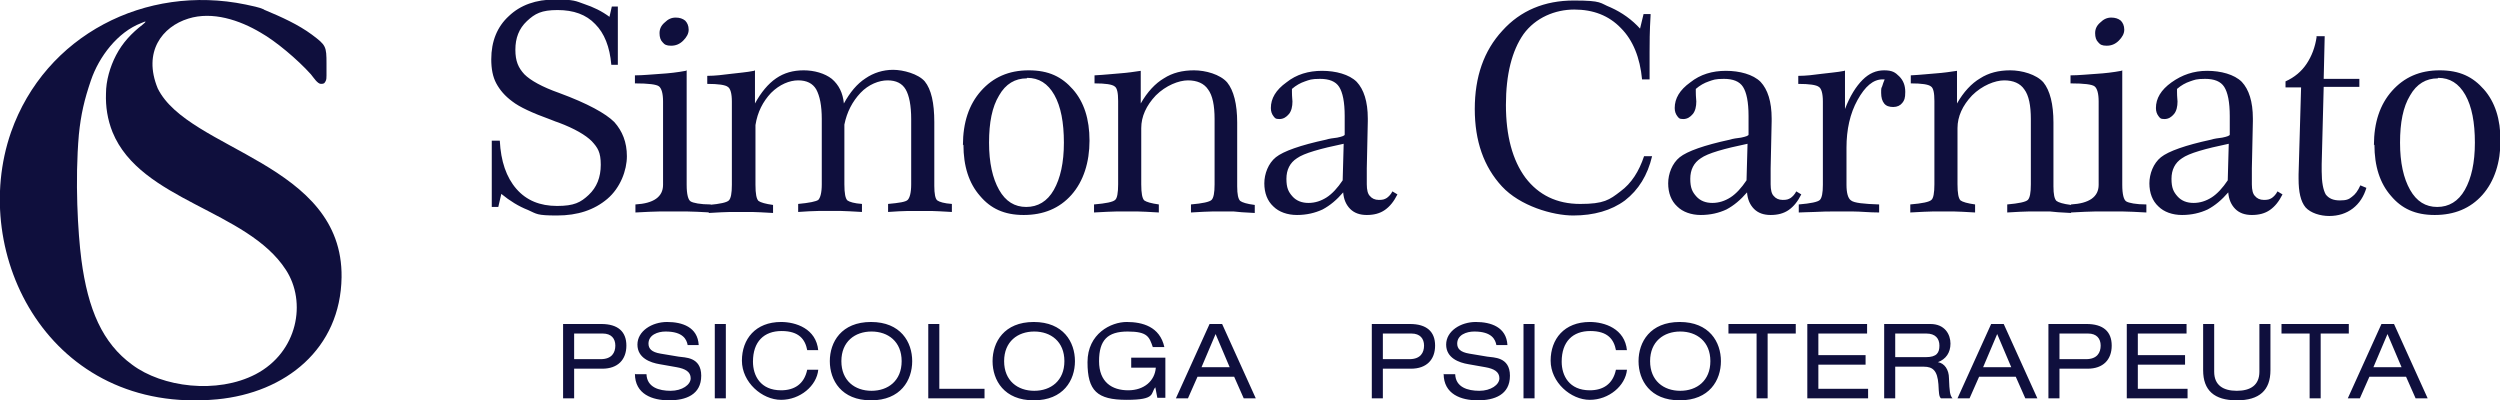
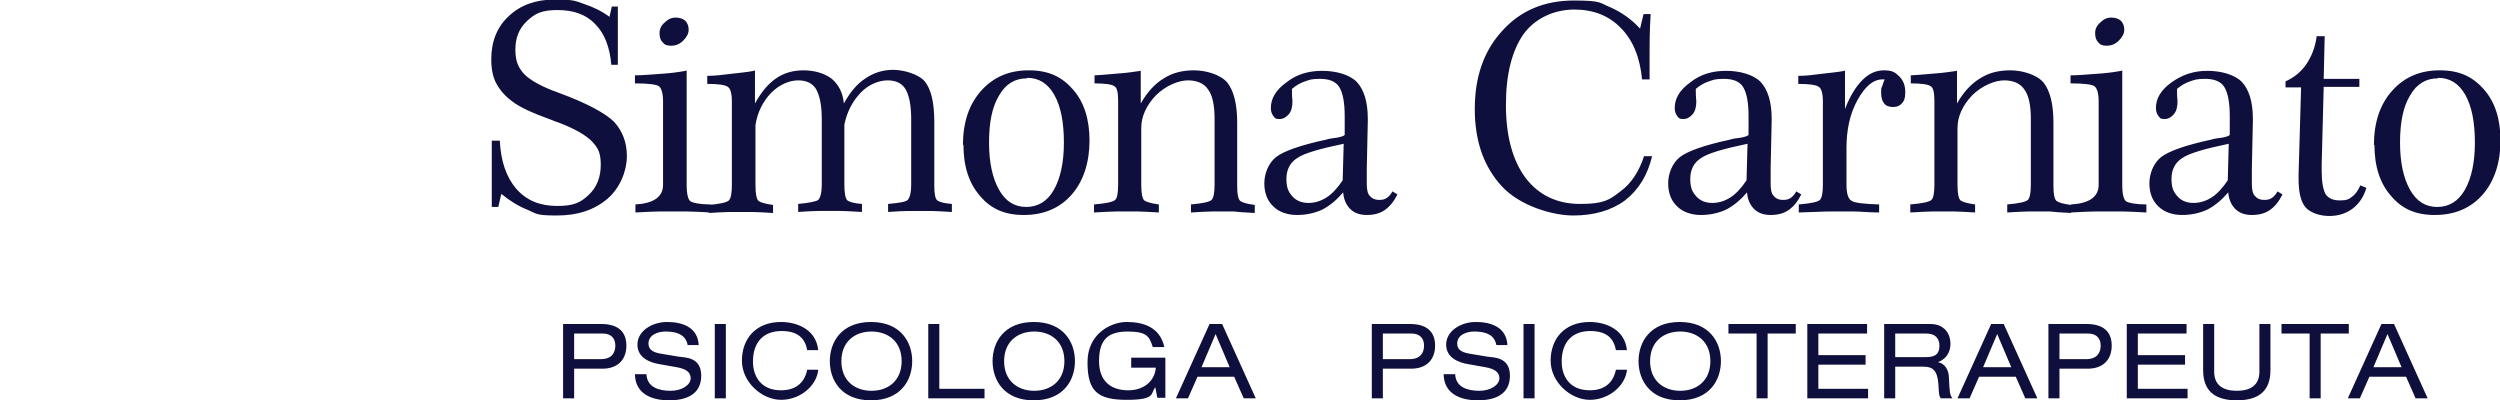
<svg xmlns="http://www.w3.org/2000/svg" id="Livello_1" data-name="Livello 1" version="1.1" viewBox="0 0 497.7 79.7">
  <defs>
    <style>
      .cls-1, .cls-2 {
        fill: #0f0f3d;
        stroke-width: 0px;
      }

      .cls-2 {
        fill-rule: evenodd;
        opacity: 1;
      }
    </style>
  </defs>
  <path class="cls-1" d="M472.6,28.9c0-4.5,1.2-8.1,3.6-10.8,2.4-2.7,5.5-4.1,9.5-4.1s6.6,1.3,8.8,3.8c2.2,2.5,3.3,5.9,3.3,10.2s-1.2,8.1-3.6,10.8c-2.4,2.7-5.6,4-9.5,4s-6.6-1.3-8.7-3.8c-2.2-2.5-3.3-5.9-3.3-10.2M485.3,15.6c-2.3,0-4.2,1.1-5.5,3.4-1.4,2.3-2,5.4-2,9.4s.7,7.1,2,9.4c1.3,2.3,3.1,3.4,5.4,3.4s4.2-1.1,5.5-3.4c1.3-2.3,2-5.4,2-9.4s-.6-7.2-1.9-9.5c-1.3-2.3-3.1-3.4-5.4-3.4ZM461.1,7.2h1.7l-.2,8.5h7.1v1.6h-7.1l-.4,15.4v1.4c0,2.2.3,3.7.8,4.6.6.8,1.5,1.2,2.8,1.2s1.8-.2,2.4-.7c.7-.5,1.2-1.2,1.7-2.3l1.2.5c-.5,1.7-1.4,3.1-2.7,4.1-1.3,1-2.9,1.5-4.7,1.5s-3.7-.6-4.7-1.7c-1-1.2-1.4-3.1-1.4-5.7v-.9l.5-17.3h-3.1v-1.2c1.8-.8,3.2-2,4.2-3.5,1-1.5,1.7-3.3,2-5.4ZM448.5,24.2l-.2,9.3c0,.3,0,.9,0,1.6,0,.7,0,1.3,0,1.6,0,1.1.2,1.9.6,2.3.4.5,1,.8,1.8.8s1.1-.1,1.6-.4c.4-.3.8-.7,1.1-1.3l1,.6c-.7,1.4-1.5,2.4-2.5,3.1-1,.7-2.2,1-3.6,1s-2.5-.4-3.3-1.2c-.8-.8-1.3-1.9-1.4-3.3-1.3,1.5-2.6,2.6-4.1,3.4-1.5.7-3.2,1.1-5.1,1.1s-3.6-.6-4.7-1.7c-1.2-1.1-1.8-2.7-1.8-4.6s.8-4,2.3-5.2c1.5-1.2,4.9-2.4,10-3.5.6-.2,1.4-.3,2.2-.4,1-.2,1.5-.4,1.5-.6v-2.7c0,0,0-1,0-1,0-2.8-.4-4.7-1.1-5.8-.7-1.1-2-1.6-3.8-1.6s-2.1.2-3,.5c-.9.3-1.8.8-2.6,1.5,0,.1,0,.3,0,.6,0,1,.1,1.6.1,1.9,0,1-.2,1.9-.7,2.5-.5.6-1.1,1-1.9,1s-.9-.2-1.2-.6c-.3-.4-.5-.9-.5-1.6,0-1.9,1-3.6,3.1-5.1s4.4-2.3,7.1-2.3,5.4.7,6.9,2.2c1.4,1.5,2.2,3.9,2.2,7.3v.7ZM443.8,28.6c-4.8,1-8,1.9-9.4,2.9-1.4.9-2.1,2.3-2.1,4.1s.4,2.6,1.2,3.5c.8.9,1.9,1.3,3.2,1.3s2.5-.4,3.6-1.1c1.1-.7,2.2-1.9,3.2-3.4l.2-7.3ZM420.3,3.5c.8,0,1.4.2,1.9.6.4.4.7,1,.7,1.8s-.4,1.5-1.1,2.2c-.7.7-1.5,1-2.4,1s-1.3-.2-1.7-.7c-.4-.4-.6-1-.6-1.8s.3-1.5,1-2.1c.7-.7,1.4-1,2.2-1ZM422.5,14v22.8c0,1.9.3,3,.8,3.3.5.3,1.9.6,4,.6v1.6c-2-.1-3.6-.2-4.7-.2-1.1,0-2,0-2.8,0s-1.6,0-2.7,0c-1.1,0-2.7.1-4.8.2v-1.6h0c3.6-.2,5.5-1.5,5.5-3.9v-16.6c0-1.6-.3-2.6-.8-3-.5-.4-2.1-.6-4.8-.6v-1.6c1.7,0,3.4-.2,5.1-.3,1.7-.1,3.4-.3,5-.6ZM389.6,14v6.6c1.3-2.3,2.9-4,4.6-5,1.7-1.1,3.7-1.6,6-1.6s5.2.8,6.6,2.4c1.3,1.6,2,4.3,2,8v12.7c0,1.6.2,2.5.6,2.9.4.3,1.3.6,2.9.8v1.6c-2.1-.1-3.5-.2-4.2-.3-.8,0-1.4,0-1.8,0s-1.4,0-2.4,0c-1,0-2.4.1-4.3.2v-1.6c2.3-.2,3.7-.5,4.1-.9.4-.4.6-1.4.6-3.1v-13c0-2.7-.4-4.7-1.3-5.9-.8-1.2-2.2-1.8-4-1.8s-4.4,1-6.4,3c-1.9,2-2.9,4.2-2.9,6.5v11.2c0,1.8.2,2.8.6,3.2.4.3,1.4.6,2.9.8v1.6c-2-.1-3.3-.2-4.2-.2-.8,0-1.5,0-1.9,0s-1.3,0-2.3,0c-1,0-2.4.1-4.5.2v-1.6c2.4-.2,3.8-.5,4.2-.9.4-.3.6-1.4.6-3.1v-16.6c0-1.6-.2-2.6-.7-2.9-.5-.4-1.8-.6-4-.6v-1.6c2-.1,3.7-.3,5.1-.4,1.4-.1,2.8-.3,4.1-.5ZM367.3,14v7.7c1-2.6,2.2-4.5,3.5-5.8,1.3-1.3,2.7-1.9,4.3-1.9s2.2.4,3,1.2c.8.8,1.2,1.8,1.2,3.1s-.2,1.7-.6,2.2c-.4.5-1,.8-1.8.8s-1.4-.2-1.8-.7c-.4-.5-.6-1.2-.6-2.1s0-.9.2-1.3c.1-.4.3-.9.5-1.4h-.4c-1.9,0-3.5,1.4-5,4.1-1.5,2.7-2.2,5.9-2.2,9.5v7.4c0,1.6.3,2.7.9,3.1.6.5,2.5.7,5.6.8v1.6c-2,0-3.7-.2-5.2-.2-1.5,0-2.8,0-4,0s-1.6,0-3.8.1c-1.2,0-2.2.1-3,.1v-1.6c2.4-.2,3.8-.5,4.2-.9.4-.4.6-1.4.6-3v-16.6c0-1.6-.3-2.6-.8-2.9-.5-.4-1.9-.6-4.1-.6v-1.6c1.6,0,3.1-.2,4.6-.4,1.5-.2,3.1-.3,4.6-.6ZM352.7,24.2l-.2,9.3c0,.3,0,.9,0,1.6,0,.7,0,1.3,0,1.6,0,1.1.2,1.9.6,2.3.4.5,1,.8,1.8.8s1.1-.1,1.6-.4c.4-.3.8-.7,1.1-1.3l1,.6c-.7,1.4-1.5,2.4-2.5,3.1-1,.7-2.2,1-3.6,1s-2.5-.4-3.3-1.2c-.8-.8-1.3-1.9-1.4-3.3-1.3,1.5-2.6,2.6-4.1,3.4-1.5.7-3.2,1.1-5.1,1.1s-3.6-.6-4.7-1.7c-1.2-1.1-1.8-2.7-1.8-4.6s.8-4,2.3-5.2c1.5-1.2,4.9-2.4,10-3.5.6-.2,1.4-.3,2.2-.4,1-.2,1.5-.4,1.5-.6v-2.7c0,0,0-1,0-1,0-2.8-.4-4.7-1.1-5.8-.7-1.1-2-1.6-3.8-1.6s-2.1.2-3,.5c-.9.3-1.8.8-2.6,1.5,0,.1,0,.3,0,.6,0,1,.1,1.6.1,1.9,0,1-.2,1.9-.7,2.5-.5.6-1.1,1-1.9,1s-.9-.2-1.2-.6c-.3-.4-.5-.9-.5-1.6,0-1.9,1-3.6,3.1-5.1,2-1.6,4.4-2.3,7.1-2.3s5.4.7,6.9,2.2c1.4,1.5,2.2,3.9,2.2,7.3v.7ZM348,28.6c-4.8,1-8,1.9-9.4,2.9-1.4.9-2.1,2.3-2.1,4.1s.4,2.6,1.2,3.5c.8.9,1.9,1.3,3.2,1.3s2.5-.4,3.6-1.1c1.1-.7,2.2-1.9,3.2-3.4l.2-7.3ZM326.5,5.7l.7-2.9h1.4v.2c-.2,3.3-.2,5.7-.2,7.3s0,1.5,0,3c0,1,0,1.8,0,2.5h-1.5c-.4-4.3-1.8-7.8-4.2-10.2-2.4-2.5-5.5-3.7-9.3-3.7s-7.7,1.6-10.1,4.9c-2.3,3.3-3.5,8-3.5,14.1s1.3,11,3.9,14.5c2.6,3.4,6.2,5.2,10.9,5.2s5.8-.8,8-2.5c2.2-1.6,3.7-4,4.7-7h1.6c-.9,3.8-2.7,6.7-5.4,8.8-2.7,2-6.2,3-10.3,3s-10.6-1.9-14.2-5.8c-3.6-3.9-5.4-9-5.4-15.4s1.8-11.6,5.5-15.6c3.6-4,8.4-6,14.2-6s5.1.5,7.4,1.4c2.2,1,4.2,2.4,5.9,4.3ZM272.3,24.2l-.2,9.3c0,.3,0,.9,0,1.6,0,.7,0,1.3,0,1.6,0,1.1.2,1.9.6,2.3.4.5,1,.8,1.8.8s1.1-.1,1.6-.4c.4-.3.8-.7,1.1-1.3l1,.6c-.7,1.4-1.5,2.4-2.5,3.1-1,.7-2.2,1-3.6,1s-2.5-.4-3.3-1.2c-.8-.8-1.3-1.9-1.4-3.3-1.3,1.5-2.6,2.6-4.1,3.4-1.5.7-3.2,1.1-5.1,1.1s-3.6-.6-4.7-1.7c-1.2-1.1-1.8-2.7-1.8-4.6s.8-4,2.3-5.2c1.5-1.2,4.9-2.4,10-3.5.6-.2,1.4-.3,2.2-.4,1-.2,1.5-.4,1.5-.6v-2.7c0,0,0-1,0-1,0-2.8-.4-4.7-1.1-5.8-.7-1.1-2-1.6-3.8-1.6s-2.1.2-3,.5c-.9.3-1.8.8-2.6,1.5,0,.1,0,.3,0,.6,0,1,.1,1.6.1,1.9,0,1-.2,1.9-.7,2.5-.5.6-1.1,1-1.9,1s-.9-.2-1.2-.6c-.3-.4-.5-.9-.5-1.6,0-1.9,1-3.6,3.1-5.1,2-1.6,4.4-2.3,7.1-2.3s5.4.7,6.9,2.2c1.4,1.5,2.2,3.9,2.2,7.3v.7ZM267.6,28.6c-4.8,1-8,1.9-9.4,2.9-1.4.9-2.1,2.3-2.1,4.1s.4,2.6,1.2,3.5c.8.9,1.9,1.3,3.2,1.3s2.5-.4,3.6-1.1c1.1-.7,2.2-1.9,3.2-3.4l.2-7.3ZM227.1,14v6.6c1.3-2.3,2.9-4,4.6-5,1.7-1.1,3.7-1.6,6-1.6s5.2.8,6.6,2.4c1.3,1.6,2,4.3,2,8v12.7c0,1.6.2,2.5.6,2.9.4.3,1.3.6,2.9.8v1.6c-2.1-.1-3.5-.2-4.2-.3-.8,0-1.4,0-1.8,0s-1.4,0-2.4,0c-1,0-2.4.1-4.3.2v-1.6c2.3-.2,3.7-.5,4.1-.9.4-.4.6-1.4.6-3.1v-13c0-2.7-.4-4.7-1.3-5.9-.8-1.2-2.2-1.8-4-1.8s-4.4,1-6.4,3c-1.9,2-2.9,4.2-2.9,6.5v11.2c0,1.8.2,2.8.6,3.2.4.3,1.4.6,2.9.8v1.6c-2-.1-3.3-.2-4.2-.2-.8,0-1.5,0-1.9,0s-1.3,0-2.3,0c-1,0-2.4.1-4.5.2v-1.6c2.4-.2,3.8-.5,4.2-.9.4-.3.6-1.4.6-3.1v-16.6c0-1.6-.2-2.6-.7-2.9-.5-.4-1.8-.6-4-.6v-1.6c2-.1,3.7-.3,5.1-.4,1.4-.1,2.8-.3,4.1-.5ZM191.7,28.9c0-4.5,1.2-8.1,3.6-10.8,2.4-2.7,5.5-4.1,9.5-4.1s6.6,1.3,8.8,3.8c2.2,2.5,3.3,5.9,3.3,10.2s-1.2,8.1-3.6,10.8c-2.4,2.7-5.6,4-9.5,4s-6.6-1.3-8.7-3.8c-2.2-2.5-3.3-5.9-3.3-10.2ZM204.4,15.6c-2.3,0-4.2,1.1-5.5,3.4-1.4,2.3-2,5.4-2,9.4s.7,7.1,2,9.4c1.3,2.3,3.1,3.4,5.4,3.4s4.2-1.1,5.5-3.4c1.3-2.3,2-5.4,2-9.4s-.6-7.2-1.9-9.5c-1.3-2.3-3.1-3.4-5.4-3.4ZM150.3,14v6.6c1.2-2.2,2.6-3.9,4.2-5,1.6-1.1,3.4-1.6,5.5-1.6s4.2.6,5.6,1.7c1.4,1.2,2.2,2.8,2.4,4.9,1.2-2.2,2.6-3.9,4.3-5,1.6-1.1,3.5-1.7,5.5-1.7s5,.8,6.3,2.3c1.3,1.6,1.9,4.3,1.9,8.1v12.7c0,1.6.2,2.6.6,2.9.4.3,1.4.6,2.9.7v1.6c-2-.1-3.3-.2-4.1-.2-.8,0-1.4,0-1.8,0-.8,0-1.7,0-2.8,0-1.1,0-2.4.1-4,.2v-1.6c2.2-.2,3.5-.4,3.9-.8.4-.4.7-1.4.7-3.1v-13c0-2.7-.4-4.7-1.1-5.9-.7-1.2-1.9-1.8-3.6-1.8s-3.8.8-5.4,2.5c-1.6,1.7-2.7,3.8-3.2,6.3v11.9c0,1.8.2,2.8.6,3.2.4.3,1.4.6,2.9.7v1.6c-2-.1-3.3-.2-4.1-.2-.8,0-1.4,0-1.8,0-.8,0-1.7,0-2.8,0-1.1,0-2.4.1-4,.2v-1.6c2.2-.2,3.6-.5,4-.8.4-.4.7-1.4.7-3.1v-13c0-2.7-.4-4.6-1.1-5.9-.7-1.2-1.9-1.8-3.6-1.8s-3.7.8-5.4,2.5c-1.6,1.7-2.7,3.8-3.1,6.4v11.9c0,1.8.2,2.8.6,3.2.4.3,1.4.6,2.9.8v1.6c-2-.1-3.3-.2-4.2-.2-.8,0-1.5,0-1.9,0s-1.4,0-2.4,0c-1,0-2.4.1-4.3.2v-1.6c2.3-.2,3.6-.5,4-.9.4-.4.6-1.4.6-3.1v-16.6c0-1.6-.3-2.6-.8-2.9-.5-.4-1.9-.6-4.1-.6v-1.6c1.6,0,3.1-.2,4.7-.4,1.6-.2,3.1-.3,4.6-.6ZM134.5,3.5c.8,0,1.4.2,1.9.6.4.4.7,1,.7,1.8s-.4,1.5-1.1,2.2c-.7.7-1.5,1-2.4,1s-1.3-.2-1.7-.7c-.4-.4-.6-1-.6-1.8s.3-1.5,1-2.1c.7-.7,1.4-1,2.2-1ZM136.7,14v22.8c0,1.9.3,3,.8,3.3.5.3,1.9.6,4,.6v1.6c-2-.1-3.6-.2-4.7-.2-1.1,0-2,0-2.8,0s-1.6,0-2.7,0c-1.1,0-2.7.1-4.8.2v-1.6h0c3.6-.2,5.5-1.5,5.5-3.9v-16.6c0-1.6-.3-2.6-.8-3-.5-.4-2.1-.6-4.8-.6v-1.6c1.7,0,3.4-.2,5.1-.3,1.7-.1,3.4-.3,5-.6ZM121.3,3.5l.5-2.2h1.2c0,1.2,0,2.2,0,3.1,0,.9,0,1.7,0,2.3,0,.9,0,1.9,0,2.9,0,1,0,2.1,0,3.3h-1.3c-.3-3.6-1.4-6.3-3.2-8.1-1.8-1.9-4.3-2.8-7.5-2.8s-4.5.7-6.1,2.2c-1.6,1.5-2.3,3.4-2.3,5.7s.6,3.6,1.8,4.9c1.2,1.2,3.5,2.5,6.9,3.7,5.7,2.1,9.3,4.1,11,5.8,1.6,1.8,2.5,4,2.5,6.8s-1.3,6.3-3.9,8.5c-2.6,2.2-5.9,3.3-10,3.3s-4-.3-5.8-1.1c-1.8-.7-3.6-1.8-5.3-3.2l-.6,2.6h-1.3c0-1.4,0-2.8,0-4.3,0-1.5,0-2.3,0-2.4s0-.9,0-2.4c0-1.4,0-2.8,0-4.1h1.6c.2,4.1,1.3,7.3,3.3,9.6,2,2.3,4.7,3.4,8.1,3.4s4.7-.7,6.3-2.2c1.6-1.5,2.4-3.5,2.4-6s-.6-3.4-1.8-4.7c-1.2-1.2-3.4-2.5-6.6-3.7-.3-.1-.9-.3-1.6-.6-3.6-1.3-6.2-2.5-7.6-3.6-1.5-1.1-2.5-2.3-3.2-3.6-.7-1.3-1-2.9-1-4.8,0-3.6,1.2-6.5,3.5-8.6,2.3-2.2,5.4-3.3,9.2-3.3s4.1.3,5.8.9c1.8.6,3.5,1.4,5.1,2.6Z" />
  <path class="cls-1" d="M275.3,71.5v-5.1h5.7c1.7,0,2.5,1,2.5,2.4s-.7,2.7-2.9,2.7h-5.3ZM273.1,79.3h2.2v-5.9h5.6c3.1,0,4.8-1.8,4.8-4.6s-1.7-4.3-5-4.3h-7.6v14.8ZM480.8,79.3h2.5l-6.7-14.8h-2.5l-6.7,14.8h2.4l1.9-4.3h7.3l1.9,4.3ZM478.1,73.1h-5.6l2.8-6.6,2.8,6.6ZM459.8,79.3h2.2v-12.9h5.6v-1.9h-13.4v1.9h5.6v12.9ZM438.6,73.7c0,4,2.2,6,6.7,6s6.7-2,6.7-6v-9.2h-2.2v9.5c0,2.7-1.8,3.8-4.5,3.8s-4.5-1.1-4.5-3.8v-9.5h-2.2v9.2ZM423.4,79.3h12.1v-1.9h-9.9v-4.8h9.4v-1.9h-9.4v-4.3h9.7v-1.9h-11.9v14.8ZM410,71.5v-5.1h5.7c1.7,0,2.5,1,2.5,2.4s-.7,2.7-2.9,2.7h-5.3ZM407.8,79.3h2.2v-5.9h5.6c3.1,0,4.8-1.8,4.8-4.6s-1.7-4.3-5-4.3h-7.6v14.8ZM403.1,79.3h2.5l-6.7-14.8h-2.5l-6.7,14.8h2.4l1.9-4.3h7.3l1.9,4.3ZM400.4,73.1h-5.6l2.8-6.6,2.8,6.6ZM377.3,71.1v-4.7h6.2c1.8,0,2.6,1,2.6,2.4s-.5,2.3-2.7,2.3h-6.1ZM375.1,79.3h2.2v-6.3h5.7c1.8,0,2.7.8,2.9,3.5.1,1.8.1,2.4.5,2.8h2.3c-.5-.6-.6-1.3-.7-4,0-1.7-.9-3-2.2-3.2h0c1.6-.6,2.5-1.9,2.5-3.7s-1.1-3.9-4-3.9h-9.2v14.8ZM359.8,79.3h12.1v-1.9h-9.9v-4.8h9.4v-1.9h-9.4v-4.3h9.7v-1.9h-11.9v14.8ZM349.7,79.3h2.2v-12.9h5.6v-1.9h-13.4v1.9h5.6v12.9ZM340.5,71.9c0,3.9-2.7,5.9-6,5.9s-6-2-6-5.9,2.7-5.9,6-5.9,6,2,6,5.9ZM326.2,71.9c0,3.8,2.3,7.8,8.2,7.8s8.2-4,8.2-7.8-2.3-7.8-8.2-7.8-8.2,4-8.2,7.8ZM323.9,69.8c-.4-4.4-4.5-5.7-7.4-5.7-5.1,0-7.8,3.4-7.8,7.7s4,7.8,7.8,7.8,7.1-2.8,7.4-6h-2.2c-.6,2.9-2.6,4.1-5.2,4.1-4.1,0-5.6-2.9-5.6-5.7,0-4,2.2-6.1,5.7-6.1s4.7,1.7,5.1,3.8h2.2ZM303.3,79.3h2.2v-14.8h-2.2v14.8ZM287.4,74.4c0,4.1,3.5,5.3,6.8,5.3s6.4-1.1,6.4-4.9-3.3-3.6-4.5-3.8l-3.6-.6c-1.8-.3-2.4-1-2.4-2,0-1.7,1.8-2.4,3.4-2.4,3.5,0,4.2,1.6,4.4,2.7h2.2c-.2-3.6-3.3-4.6-6.3-4.6s-5.9,1.8-5.9,4.5,2.6,3.6,4.4,3.9l3.4.6c1.7.3,2.8.9,2.8,2.2s-1.7,2.5-4,2.5-4.7-.7-4.8-3.3h-2.2ZM247.5,79.3h2.5l-6.7-14.8h-2.5l-6.7,14.8h2.4l1.9-4.3h7.3l1.9,4.3ZM244.8,73.1h-5.6l2.8-6.6,2.8,6.6ZM225.2,73.2h4.9c-.2,2.6-2.3,4.5-5.5,4.5s-5.8-1.6-5.8-5.8,1.7-5.9,5.7-5.9,4.3,1.1,5,3.1h2.3c-.9-4.1-4.4-5-7.5-5s-7.8,2.3-7.8,8,1.9,7.5,7.8,7.5,4.7-1.3,5.7-2.5l.4,2.1h1.6v-8h-6.8v1.9ZM211.9,71.9c0,3.9-2.7,5.9-6,5.9s-6-2-6-5.9,2.7-5.9,6-5.9,6,2,6,5.9ZM197.6,71.9c0,3.8,2.3,7.8,8.2,7.8s8.2-4,8.2-7.8-2.3-7.8-8.2-7.8-8.2,4-8.2,7.8ZM184.8,79.3h11.2v-1.9h-9v-12.9h-2.2v14.8ZM179.5,71.9c0,3.9-2.7,5.9-6,5.9s-6-2-6-5.9,2.7-5.9,6-5.9,6,2,6,5.9ZM165.2,71.9c0,3.8,2.3,7.8,8.2,7.8s8.2-4,8.2-7.8-2.3-7.8-8.2-7.8-8.2,4-8.2,7.8ZM162.9,69.8c-.4-4.4-4.5-5.7-7.4-5.7-5.1,0-7.8,3.4-7.8,7.7s4,7.8,7.8,7.8,7.1-2.8,7.4-6h-2.2c-.6,2.9-2.6,4.1-5.2,4.1-4.1,0-5.6-2.9-5.6-5.7,0-4,2.2-6.1,5.7-6.1s4.7,1.7,5.1,3.8h2.2ZM142.3,79.3h2.2v-14.8h-2.2v14.8ZM126.4,74.4c0,4.1,3.5,5.3,6.8,5.3s6.4-1.1,6.4-4.9-3.3-3.6-4.5-3.8l-3.6-.6c-1.8-.3-2.4-1-2.4-2,0-1.7,1.8-2.4,3.4-2.4,3.5,0,4.2,1.6,4.4,2.7h2.2c-.2-3.6-3.3-4.6-6.3-4.6s-5.9,1.8-5.9,4.5,2.6,3.6,4.4,3.9l3.4.6c1.7.3,2.8.9,2.8,2.2s-1.7,2.5-4,2.5-4.7-.7-4.8-3.3h-2.2ZM114.3,71.5v-5.1h5.7c1.7,0,2.5,1,2.5,2.4s-.7,2.7-2.9,2.7h-5.3ZM112.1,79.3h2.2v-5.9h5.6c3.1,0,4.8-1.8,4.8-4.6s-1.7-4.3-5-4.3h-7.6v14.8Z" />
-   <path class="cls-2" d="M28.1,4.6c-4.7,1.8-8.4,6.7-10,11.4-1.3,3.8-2,6.8-2.4,10.8-.8,9.2-.2,19.5.5,24.9,1.3,9.9,4.2,16.6,10.1,20.9,6,4.5,16.9,5.9,24.6,1.9,8.4-4.4,10.2-14.4,6-20.8-7.7-11.9-28.9-13.7-34.5-27.4-1-2.5-1.4-5.1-1.3-7.7,0-2.5.8-5.3,2-7.6,1.3-2.5,3.1-4.4,5.3-6.1.6-.5,1-.9-.3-.3M52.6,1.9c-1.1-.5-2.4-.7-3.7-1C29-3.2,9,7,2.2,26.3c-8.5,24.4,7.7,56.3,41,53.2,13.7-1.3,24.6-10.1,24.8-24.3.3-22.8-30.5-25.2-36.6-37.6-3-7.3.9-12.3,6.1-13.9,4.8-1.5,10.2.3,14.4,2.8,3,1.7,7.3,5.3,10,8.3.5.6,1.3,1.9,2,1.9s.7-.2.9-.5c.2-.3.2-.8.2-1.2,0-.7,0-1.4,0-2.3,0-3.5-.1-3.7-2.9-5.8-2.7-2-6-3.5-9.6-5Z" />
</svg>